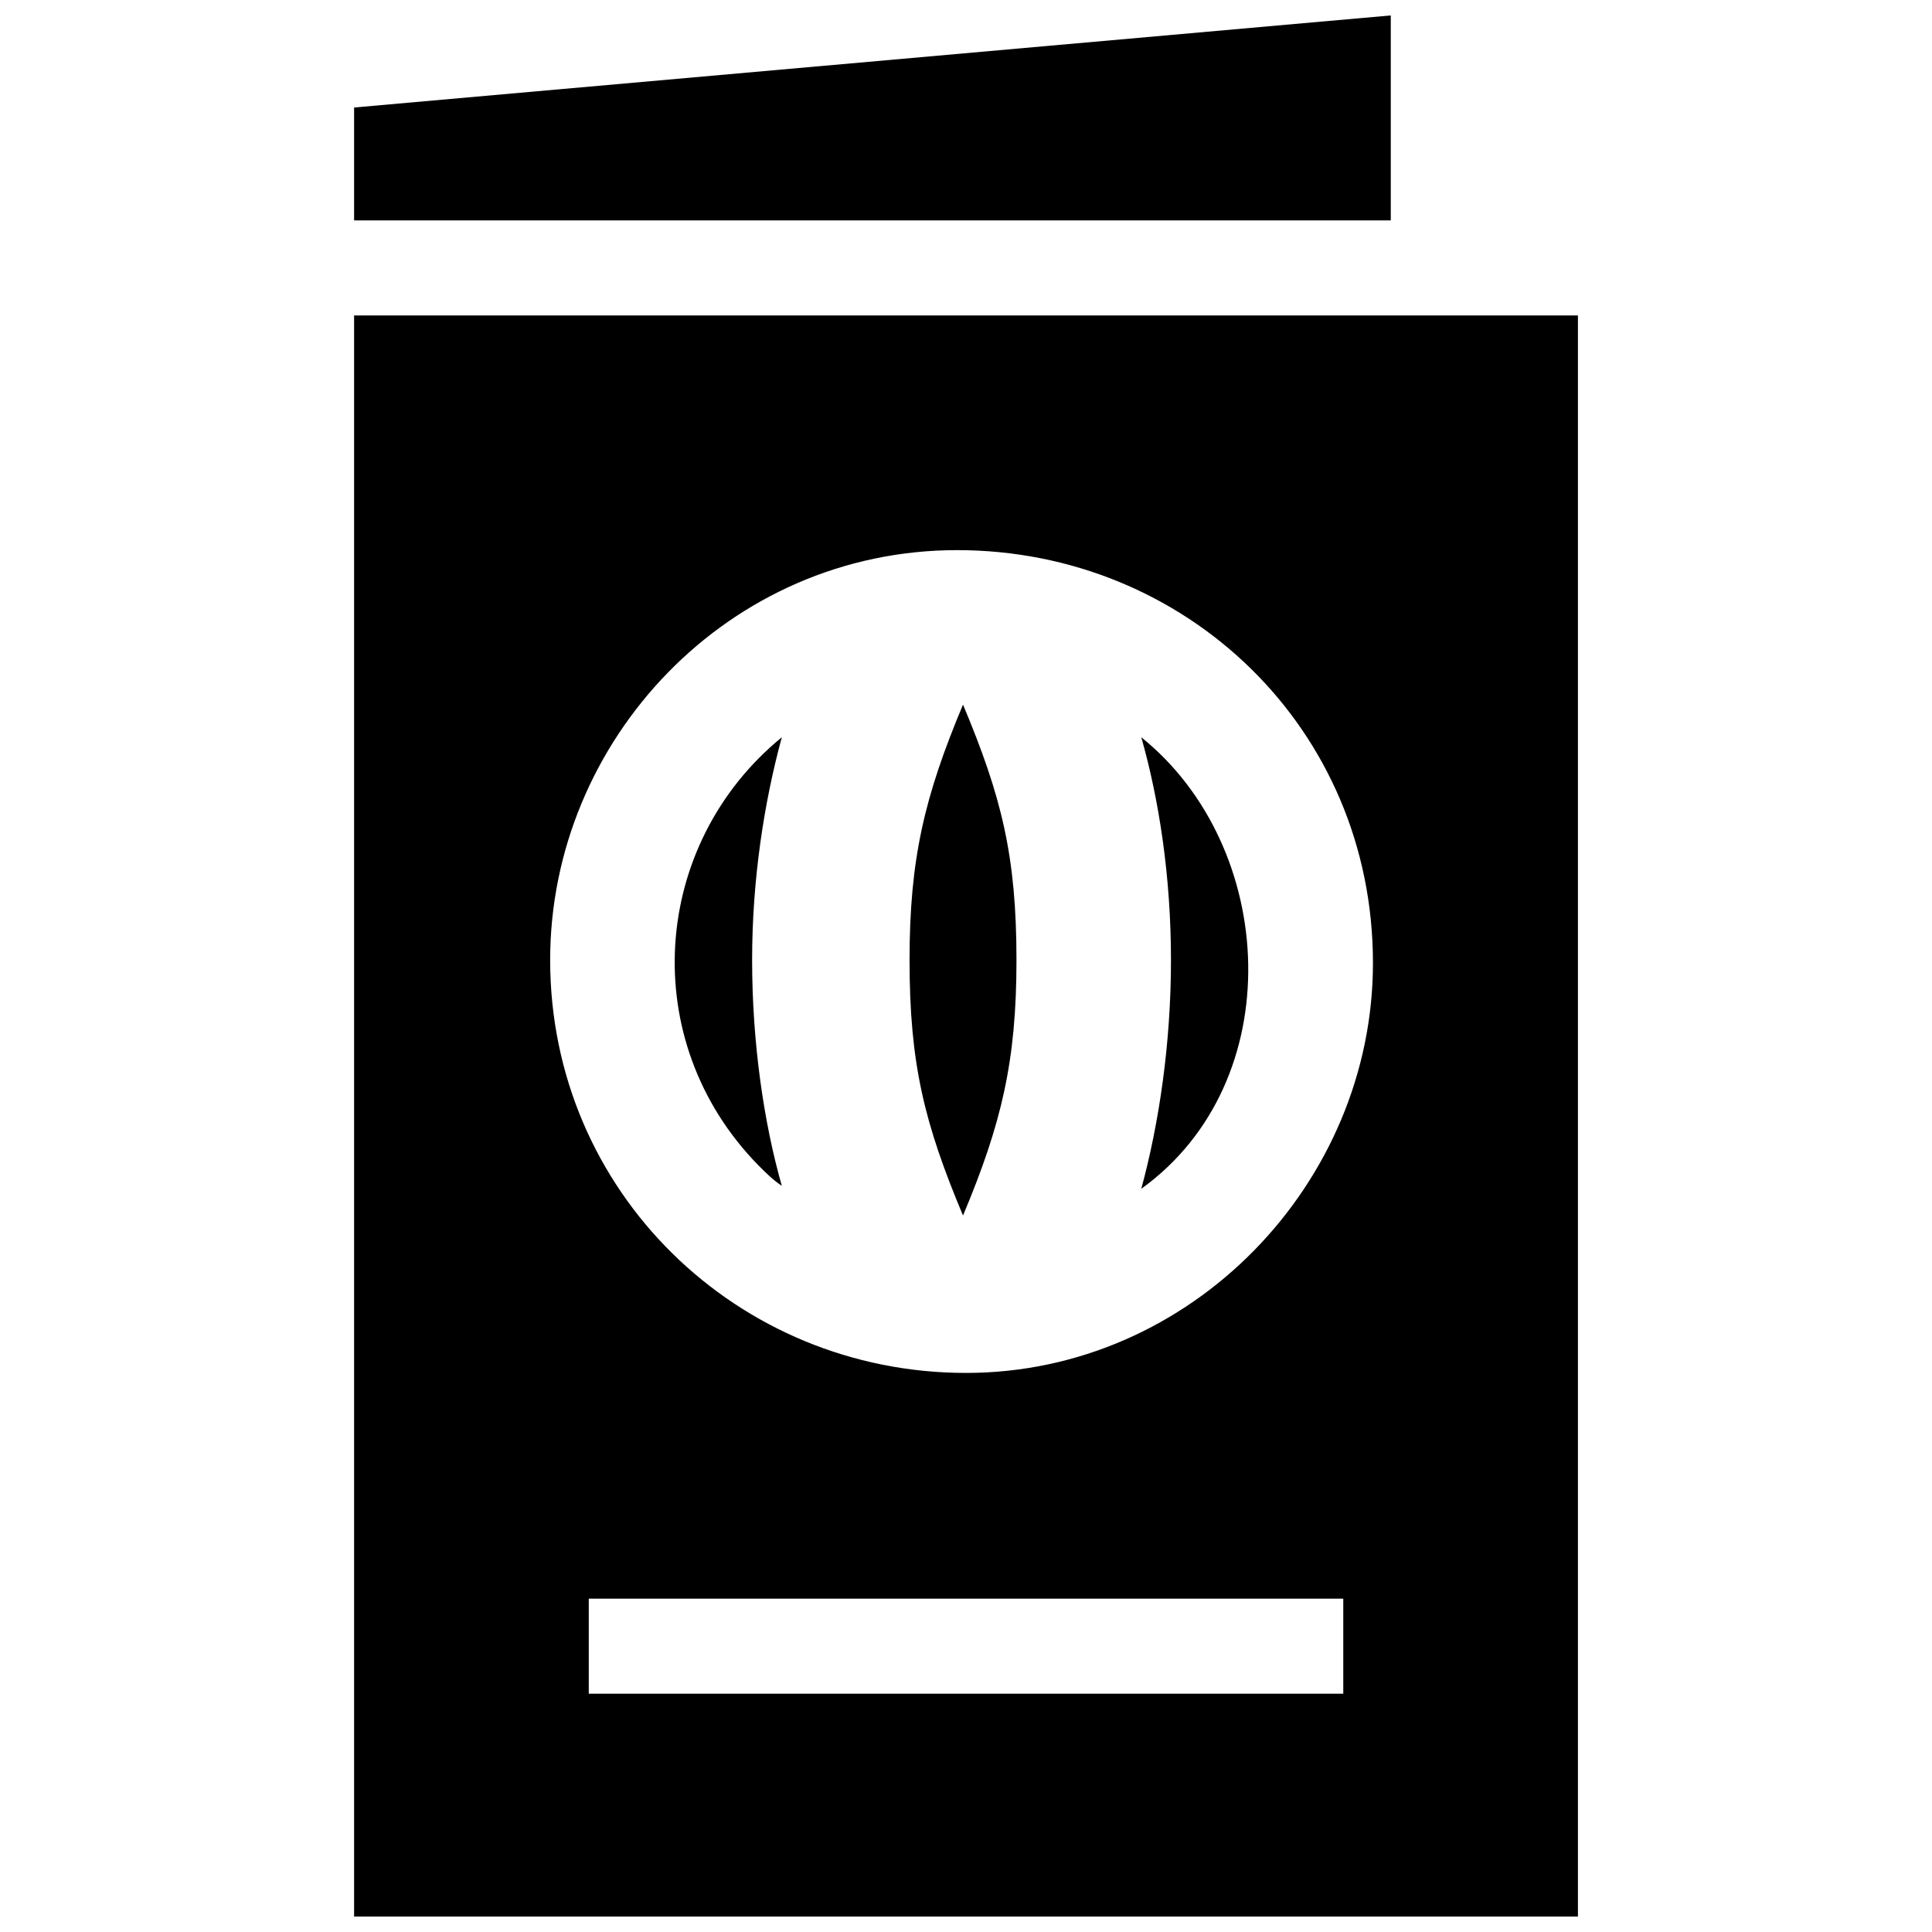
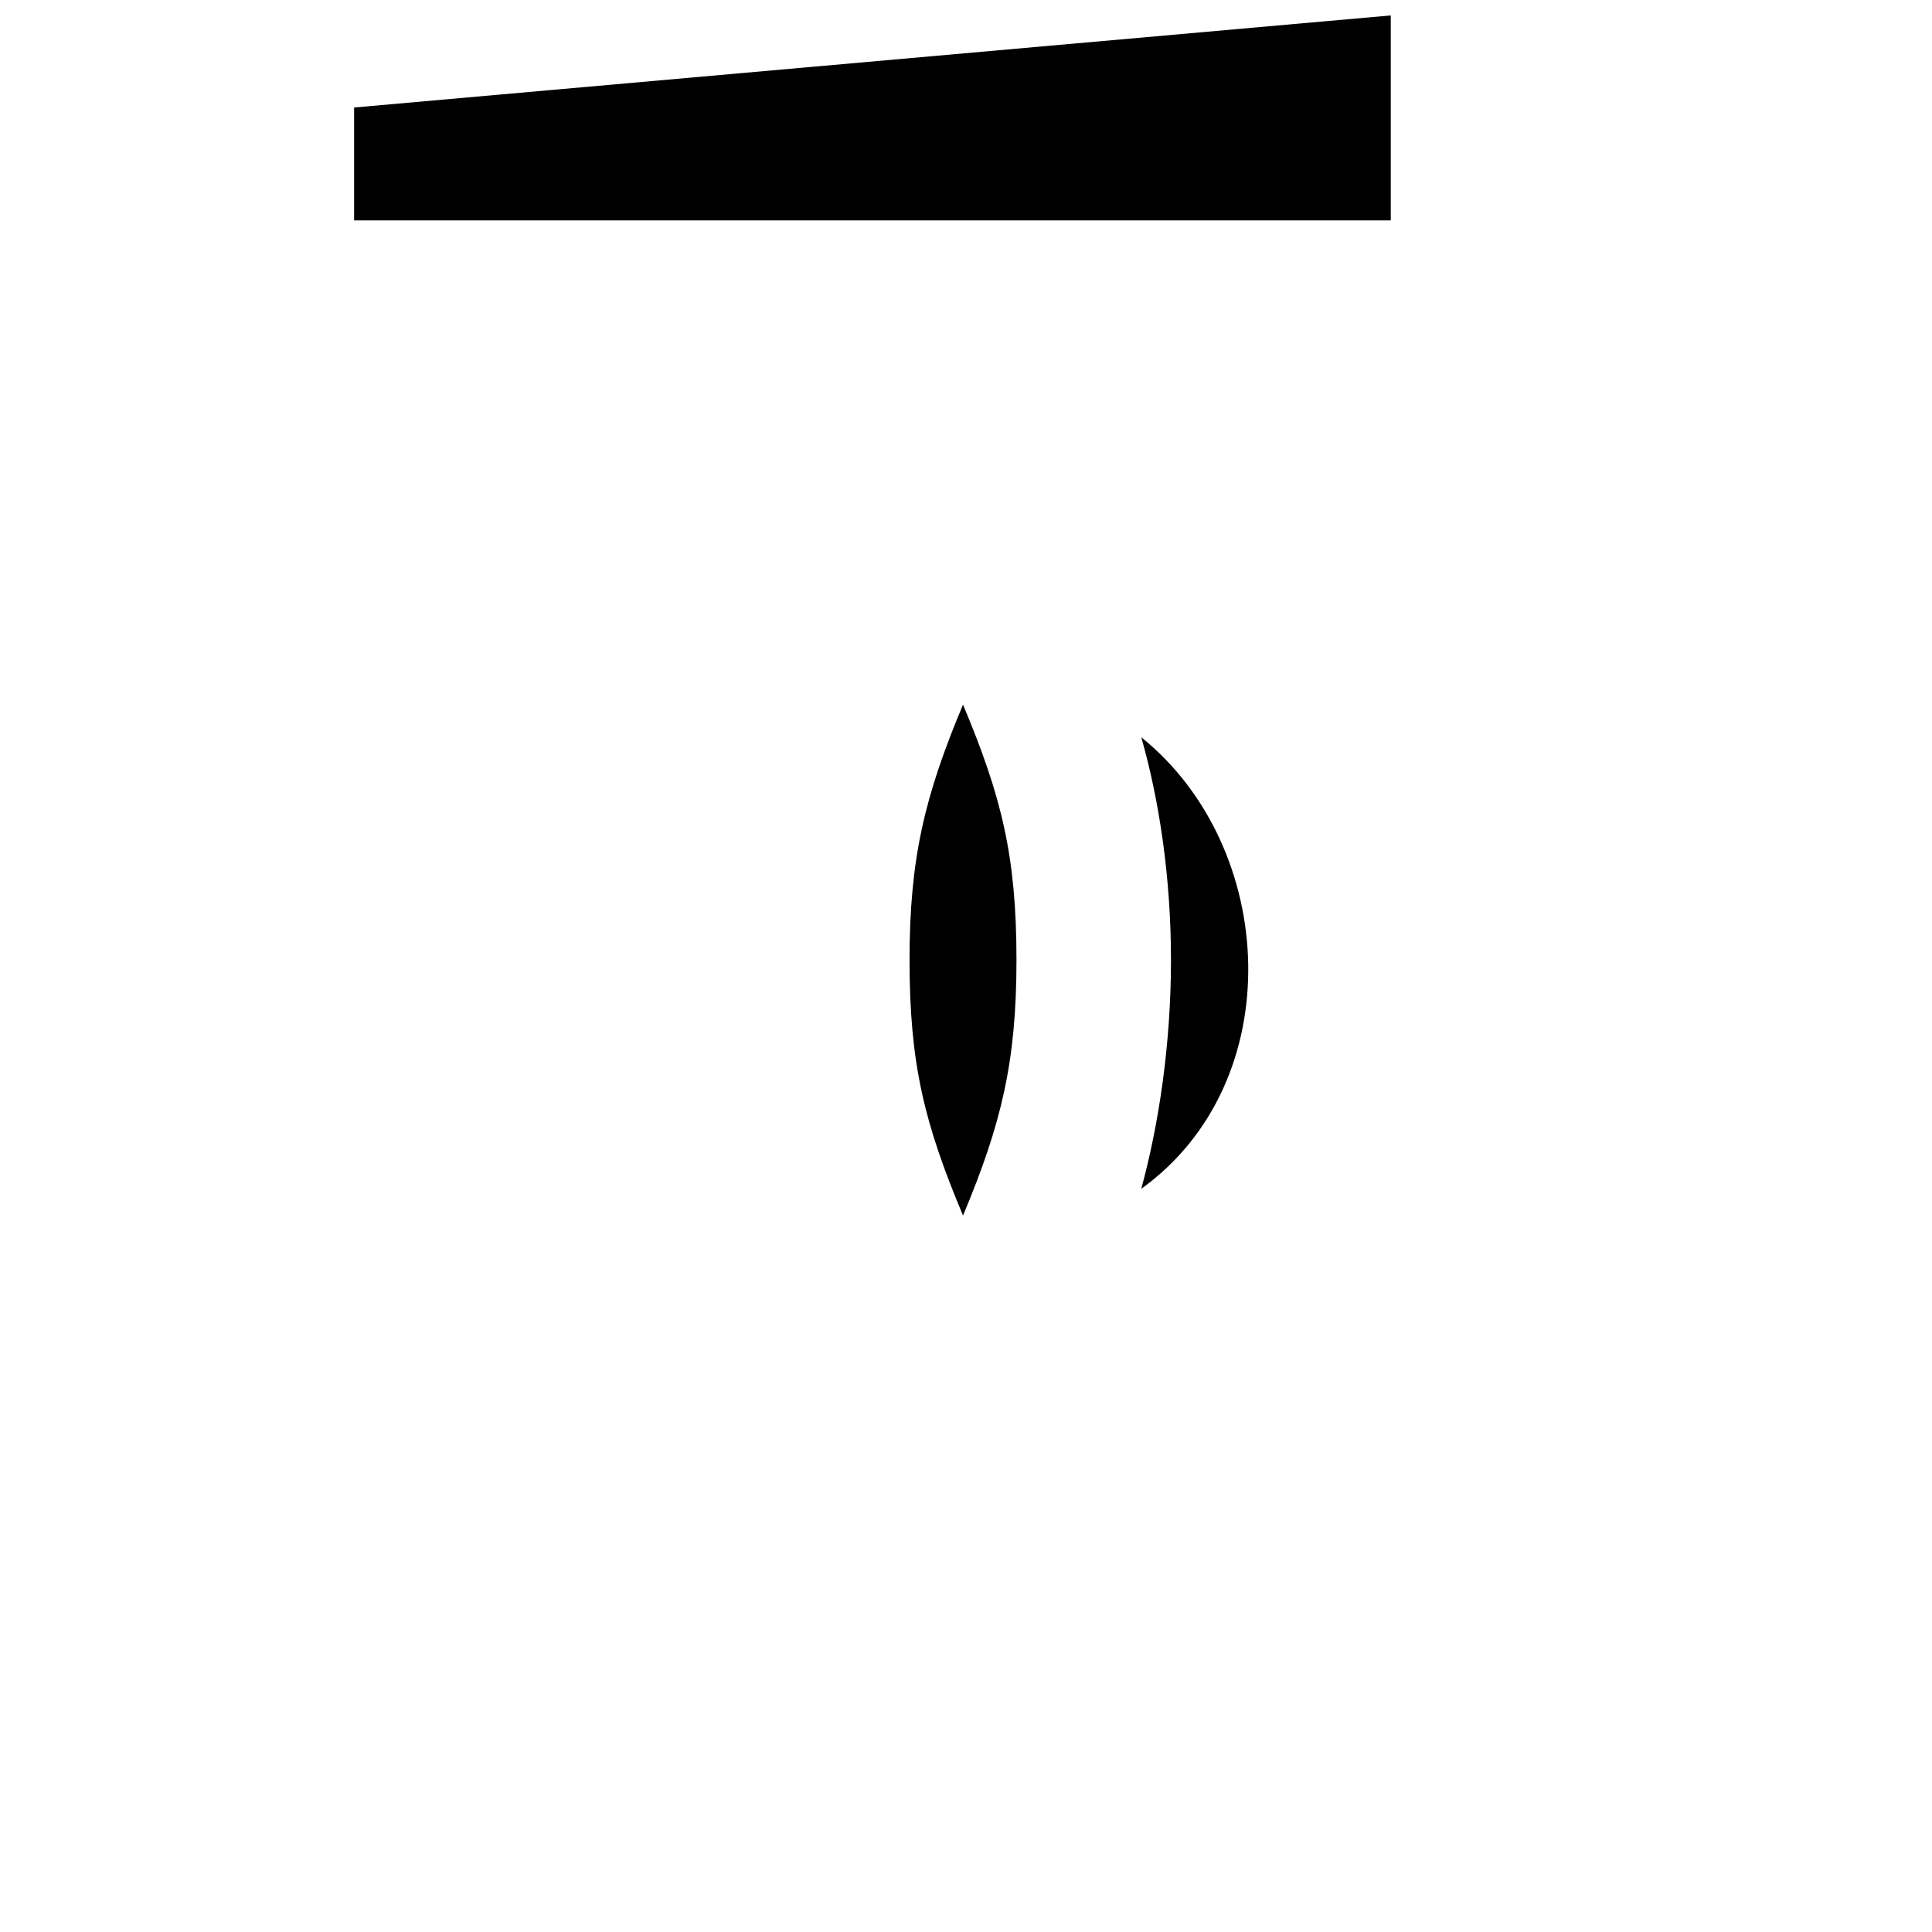
<svg xmlns="http://www.w3.org/2000/svg" width="800px" height="800px" version="1.1" viewBox="144 144 512 512">
  <defs>
    <clipPath id="b">
      <path d="m237 148.09h276v54.906h-276z" />
    </clipPath>
    <clipPath id="a">
      <path d="m237 227h326v424.9h-326z" />
    </clipPath>
  </defs>
  <g clip-path="url(#b)">
    <path d="m512.57 148.09-274.73 24.402v29.914h274.73z" />
  </g>
  <g clip-path="url(#a)">
-     <path d="m237.84 227.6v424.3h324.33v-424.3zm262.14 365.26h-199.95v-25.191h199.95zm-99.973-85.02c-60.613 0-110.21-48.02-110.21-109.42-0.004-58.25 47.23-108.63 107.84-108.63s110.21 47.23 110.21 109.42c0 58.254-48.02 108.63-107.84 108.63z" />
-   </g>
+     </g>
  <path d="m385.04 398.43c0 27.551 3.938 43.297 14.168 67.699 10.234-24.402 14.168-40.934 14.168-67.699 0-27.551-3.938-43.297-14.168-67.699-10.234 24.402-14.168 40.934-14.168 67.699z" />
-   <path d="m351.19 339.38c-34.637 28.34-38.574 80.293-6.297 113.36 2.363 2.363 3.938 3.938 6.297 5.512-4.723-16.531-7.871-37.785-7.871-59.828 0-21.254 3.148-41.719 7.871-59.039z" />
  <path d="m454.32 398.43c0 22.043-3.148 43.297-7.871 60.613 39.359-28.34 36.211-90.527 0-119.66 4.723 16.531 7.871 37 7.871 59.043z" />
</svg>